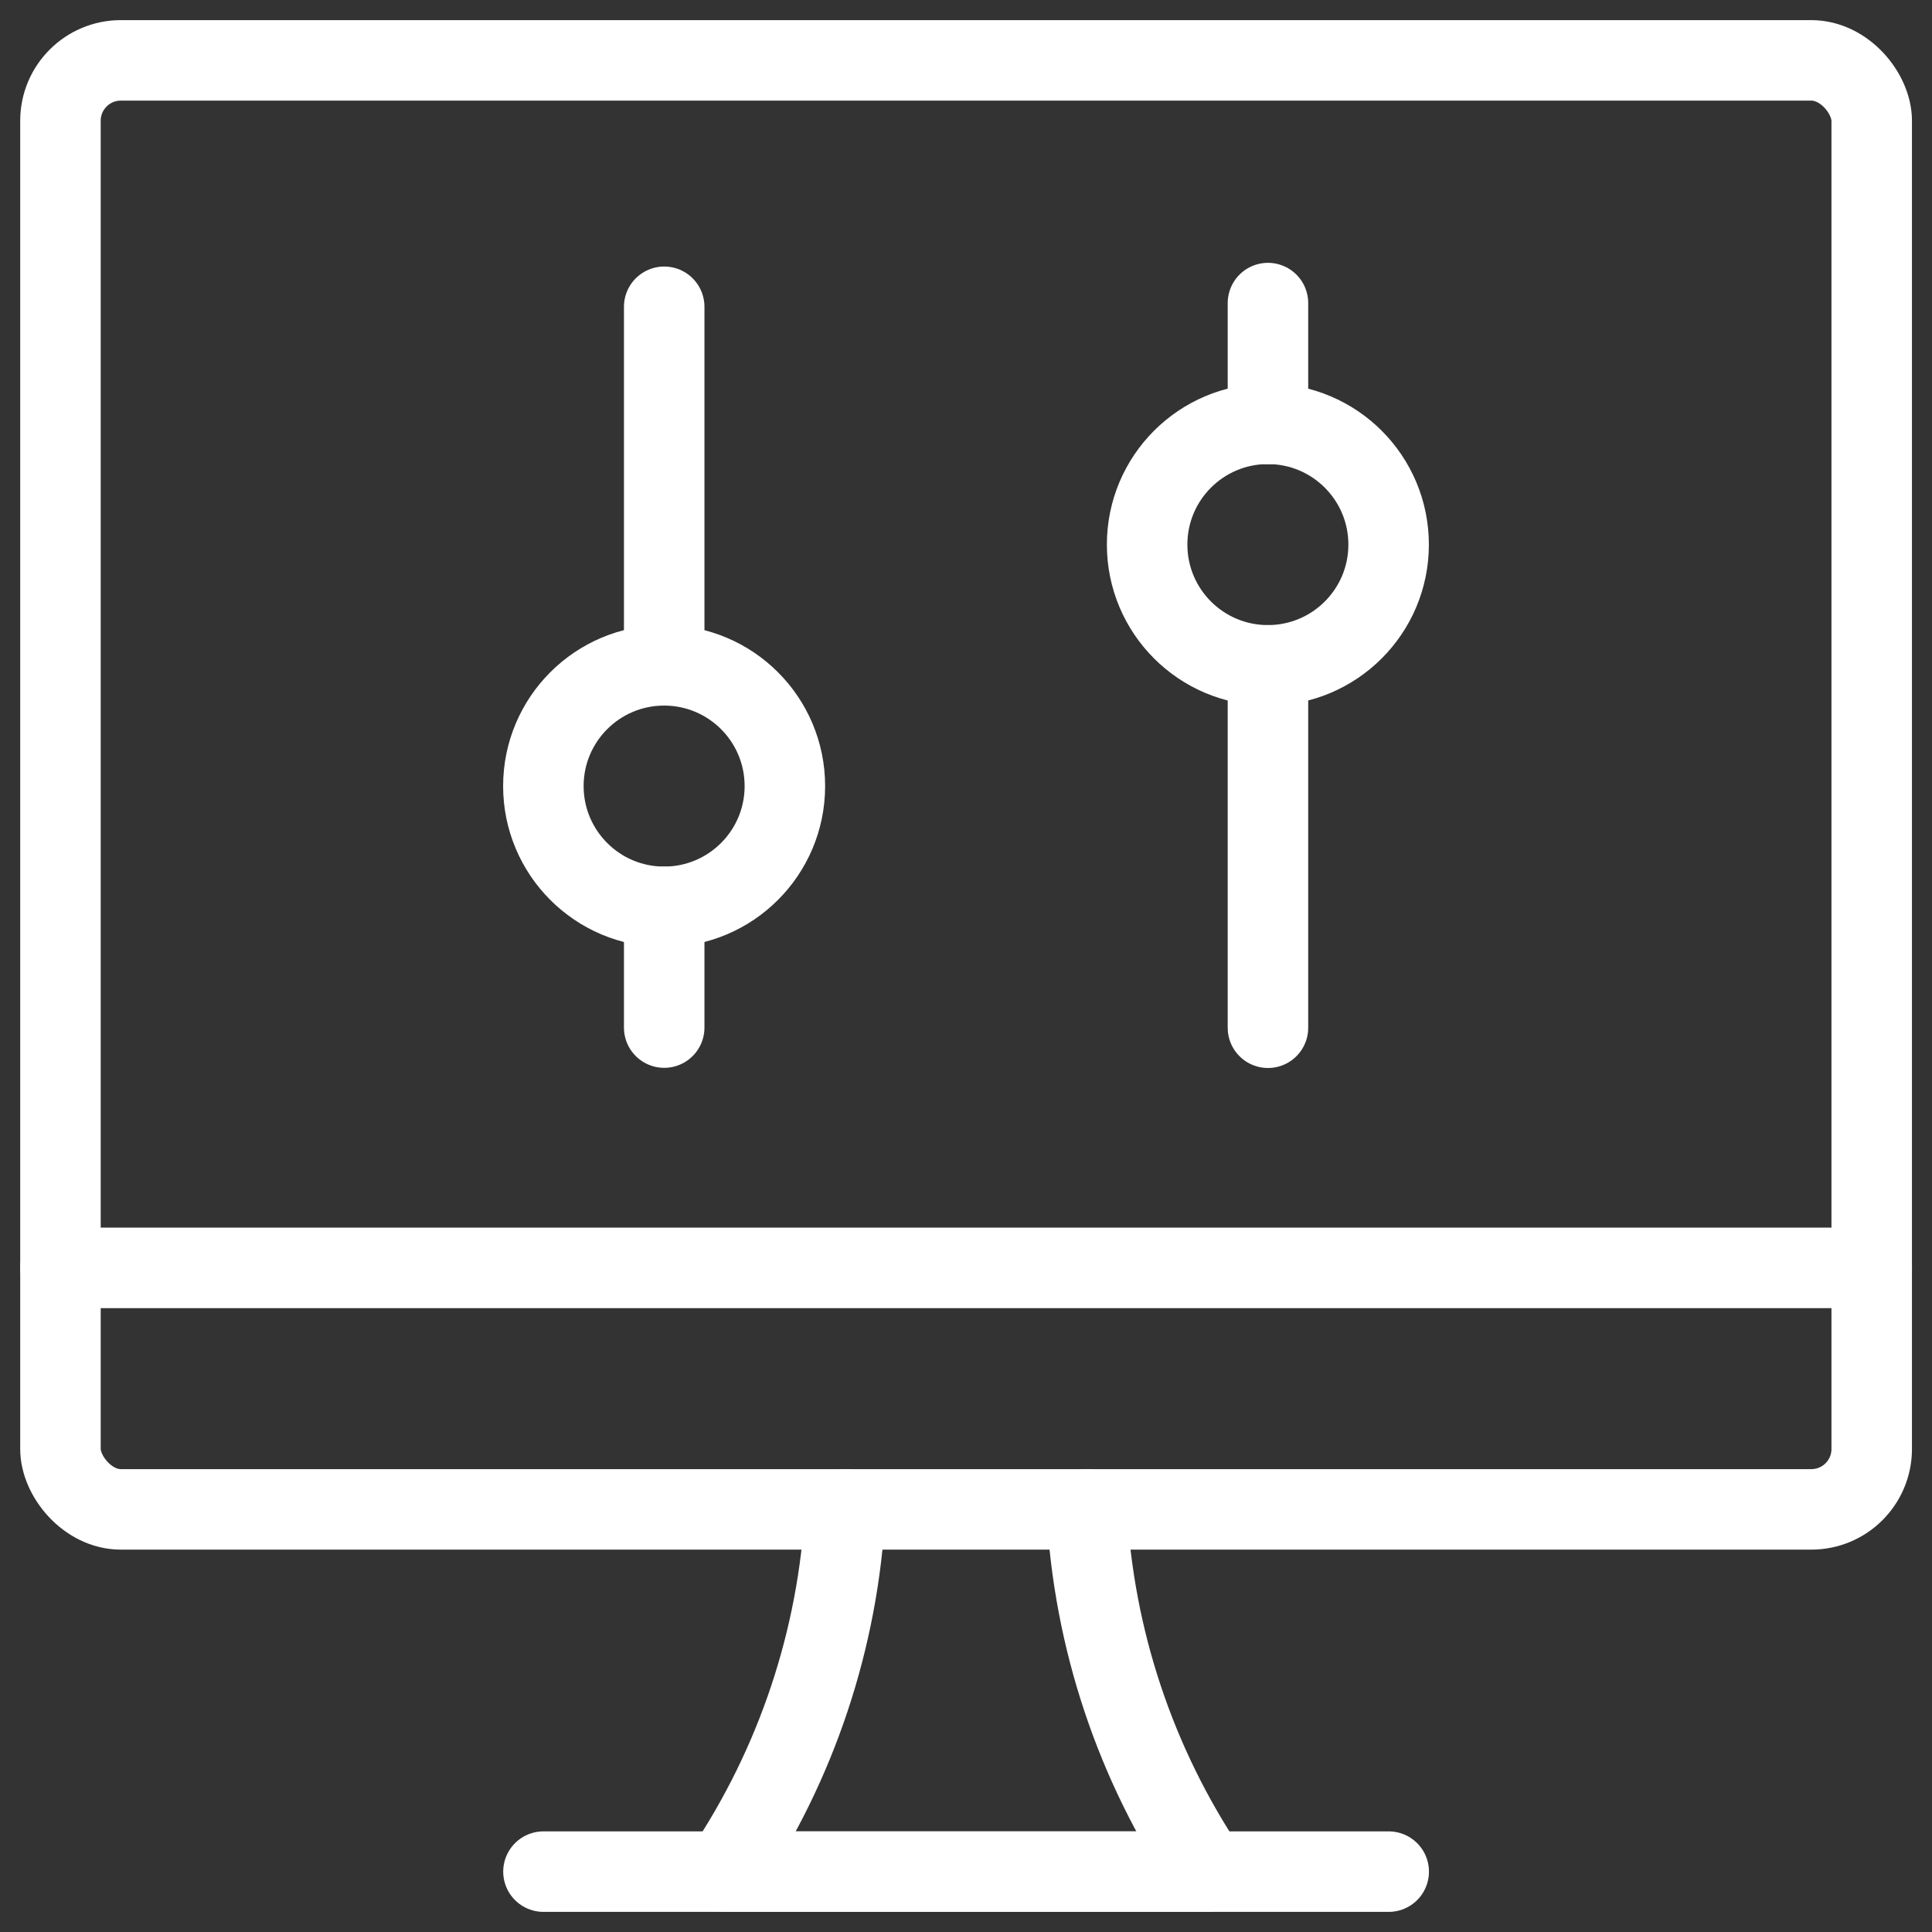
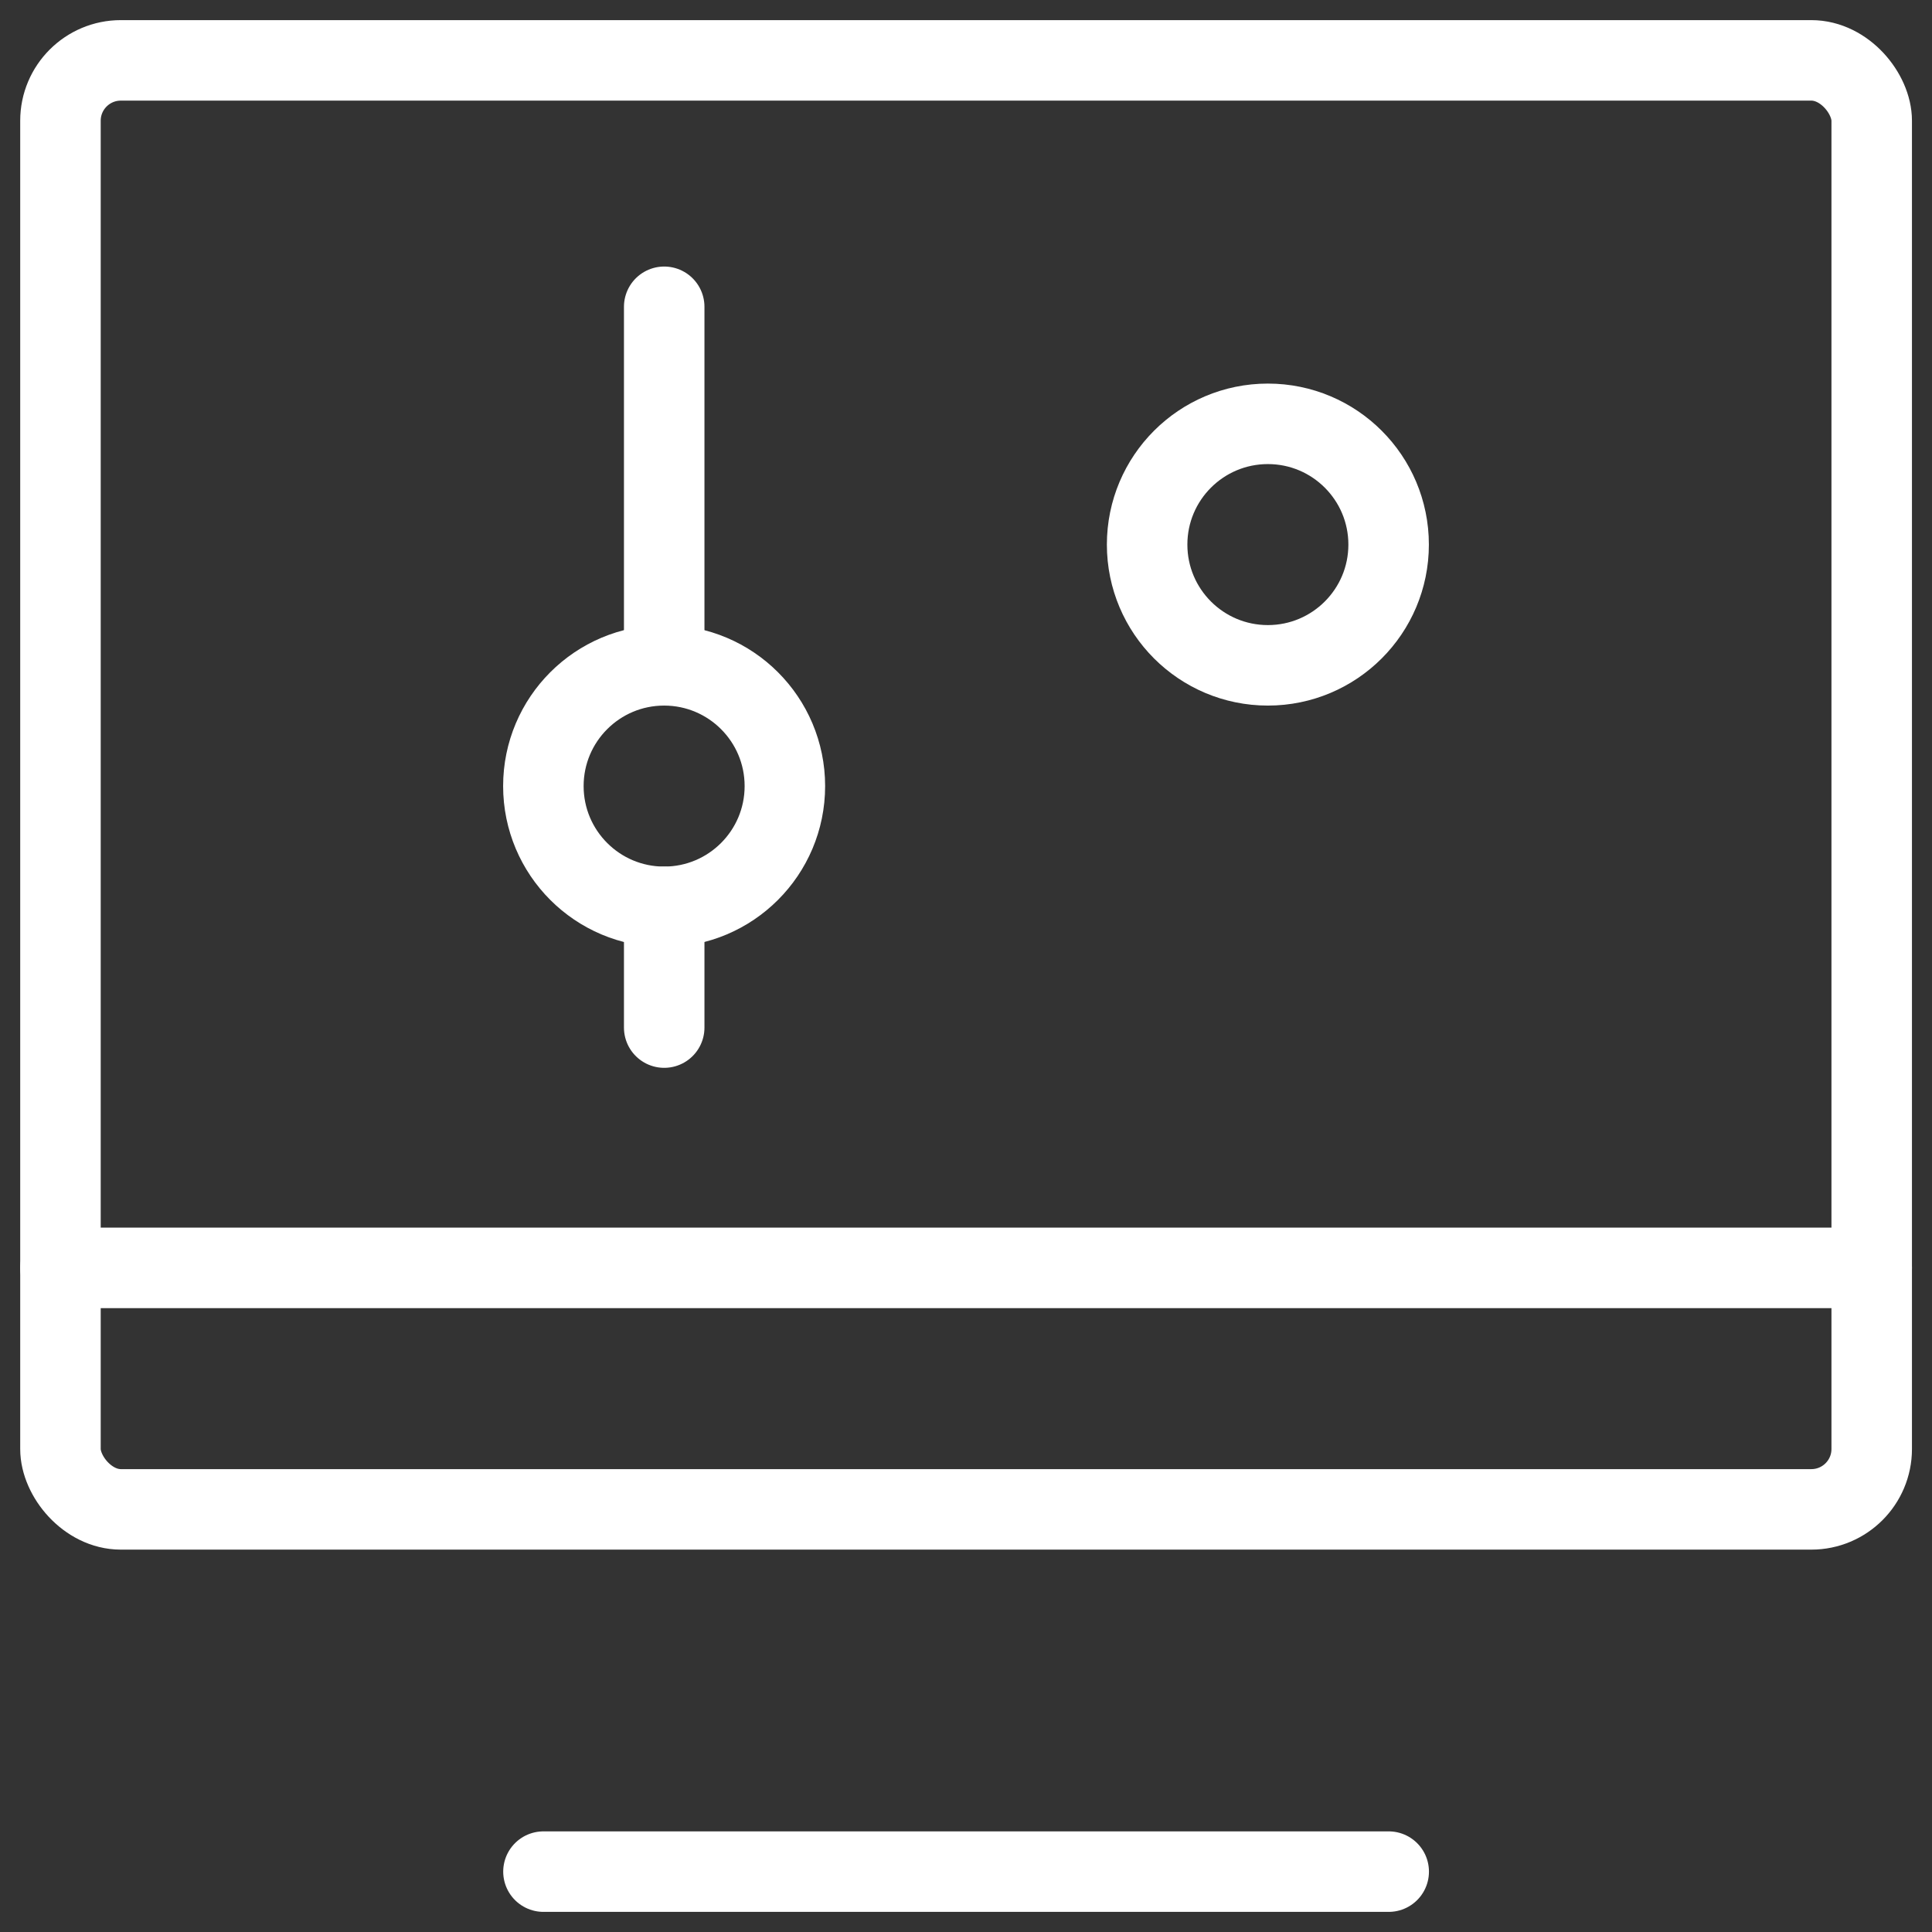
<svg xmlns="http://www.w3.org/2000/svg" width="48" height="48" viewBox="0 0 48 48">
  <rect x="0" y="0" width="48" height="48" fill="#333333" stroke="none" />
  <g fill="none" fill-rule="evenodd" stroke="#FFF" stroke-linecap="round" stroke-linejoin="round" stroke-width="2" transform="translate(1 1)">
    <circle cx="15.5" cy="18.53" r="3" />
    <line x1="15.502" x2="15.502" y1="15.53" y2="6.622" />
    <line x1="15.502" x2="15.502" y1="24.53" y2="21.53" />
    <circle cx="30.5" cy="12.53" r="3" />
-     <line x1="30.502" x2="30.502" y1="15.53" y2="24.534" />
-     <line x1="30.502" x2="30.502" y1="6.53" y2="9.534" />
-     <path d="M26,36.5 C26.171,39.716 27.207,42.825 29,45.5 L17,45.5 C18.793,42.825 19.829,39.716 20,36.5" />
    <line x1="12.502" x2="33.502" y1="45.5" y2="45.5" />
    <line x1=".502" x2="45.502" y1="30.5" y2="30.5" />
    <rect width="45" height="36" x=".502" y=".5" rx="1.5" />
  </g>
</svg>